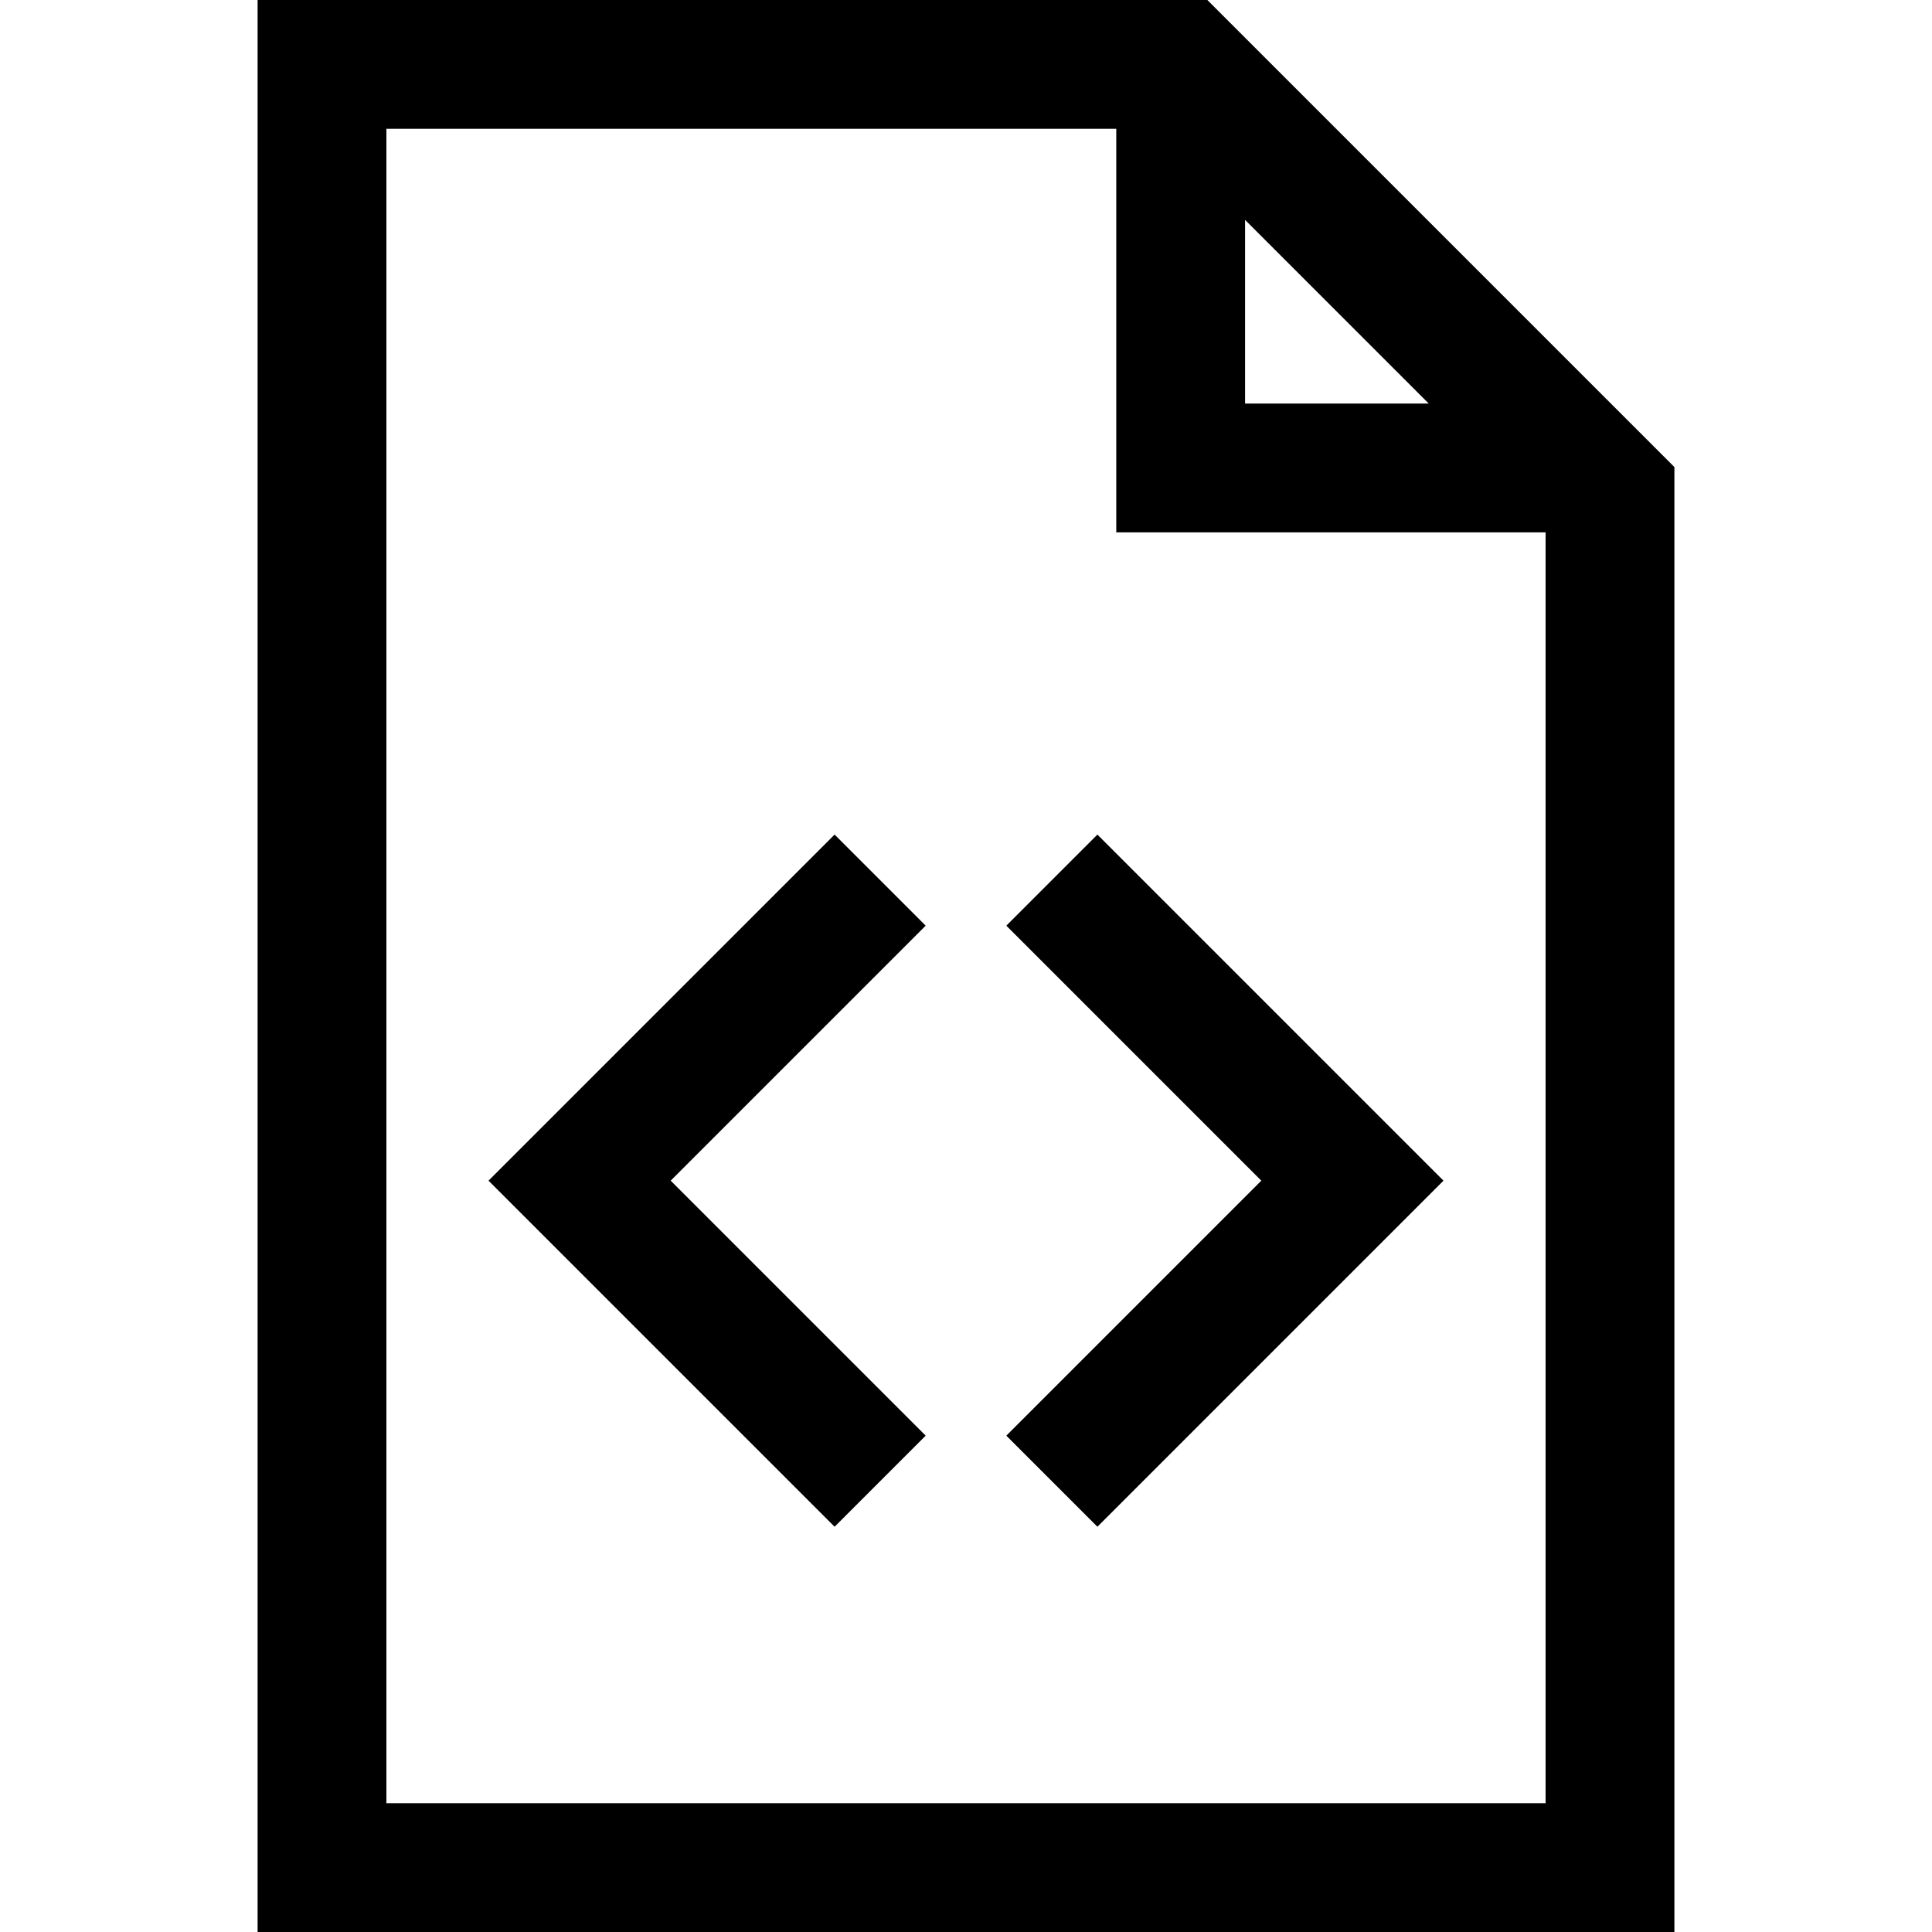
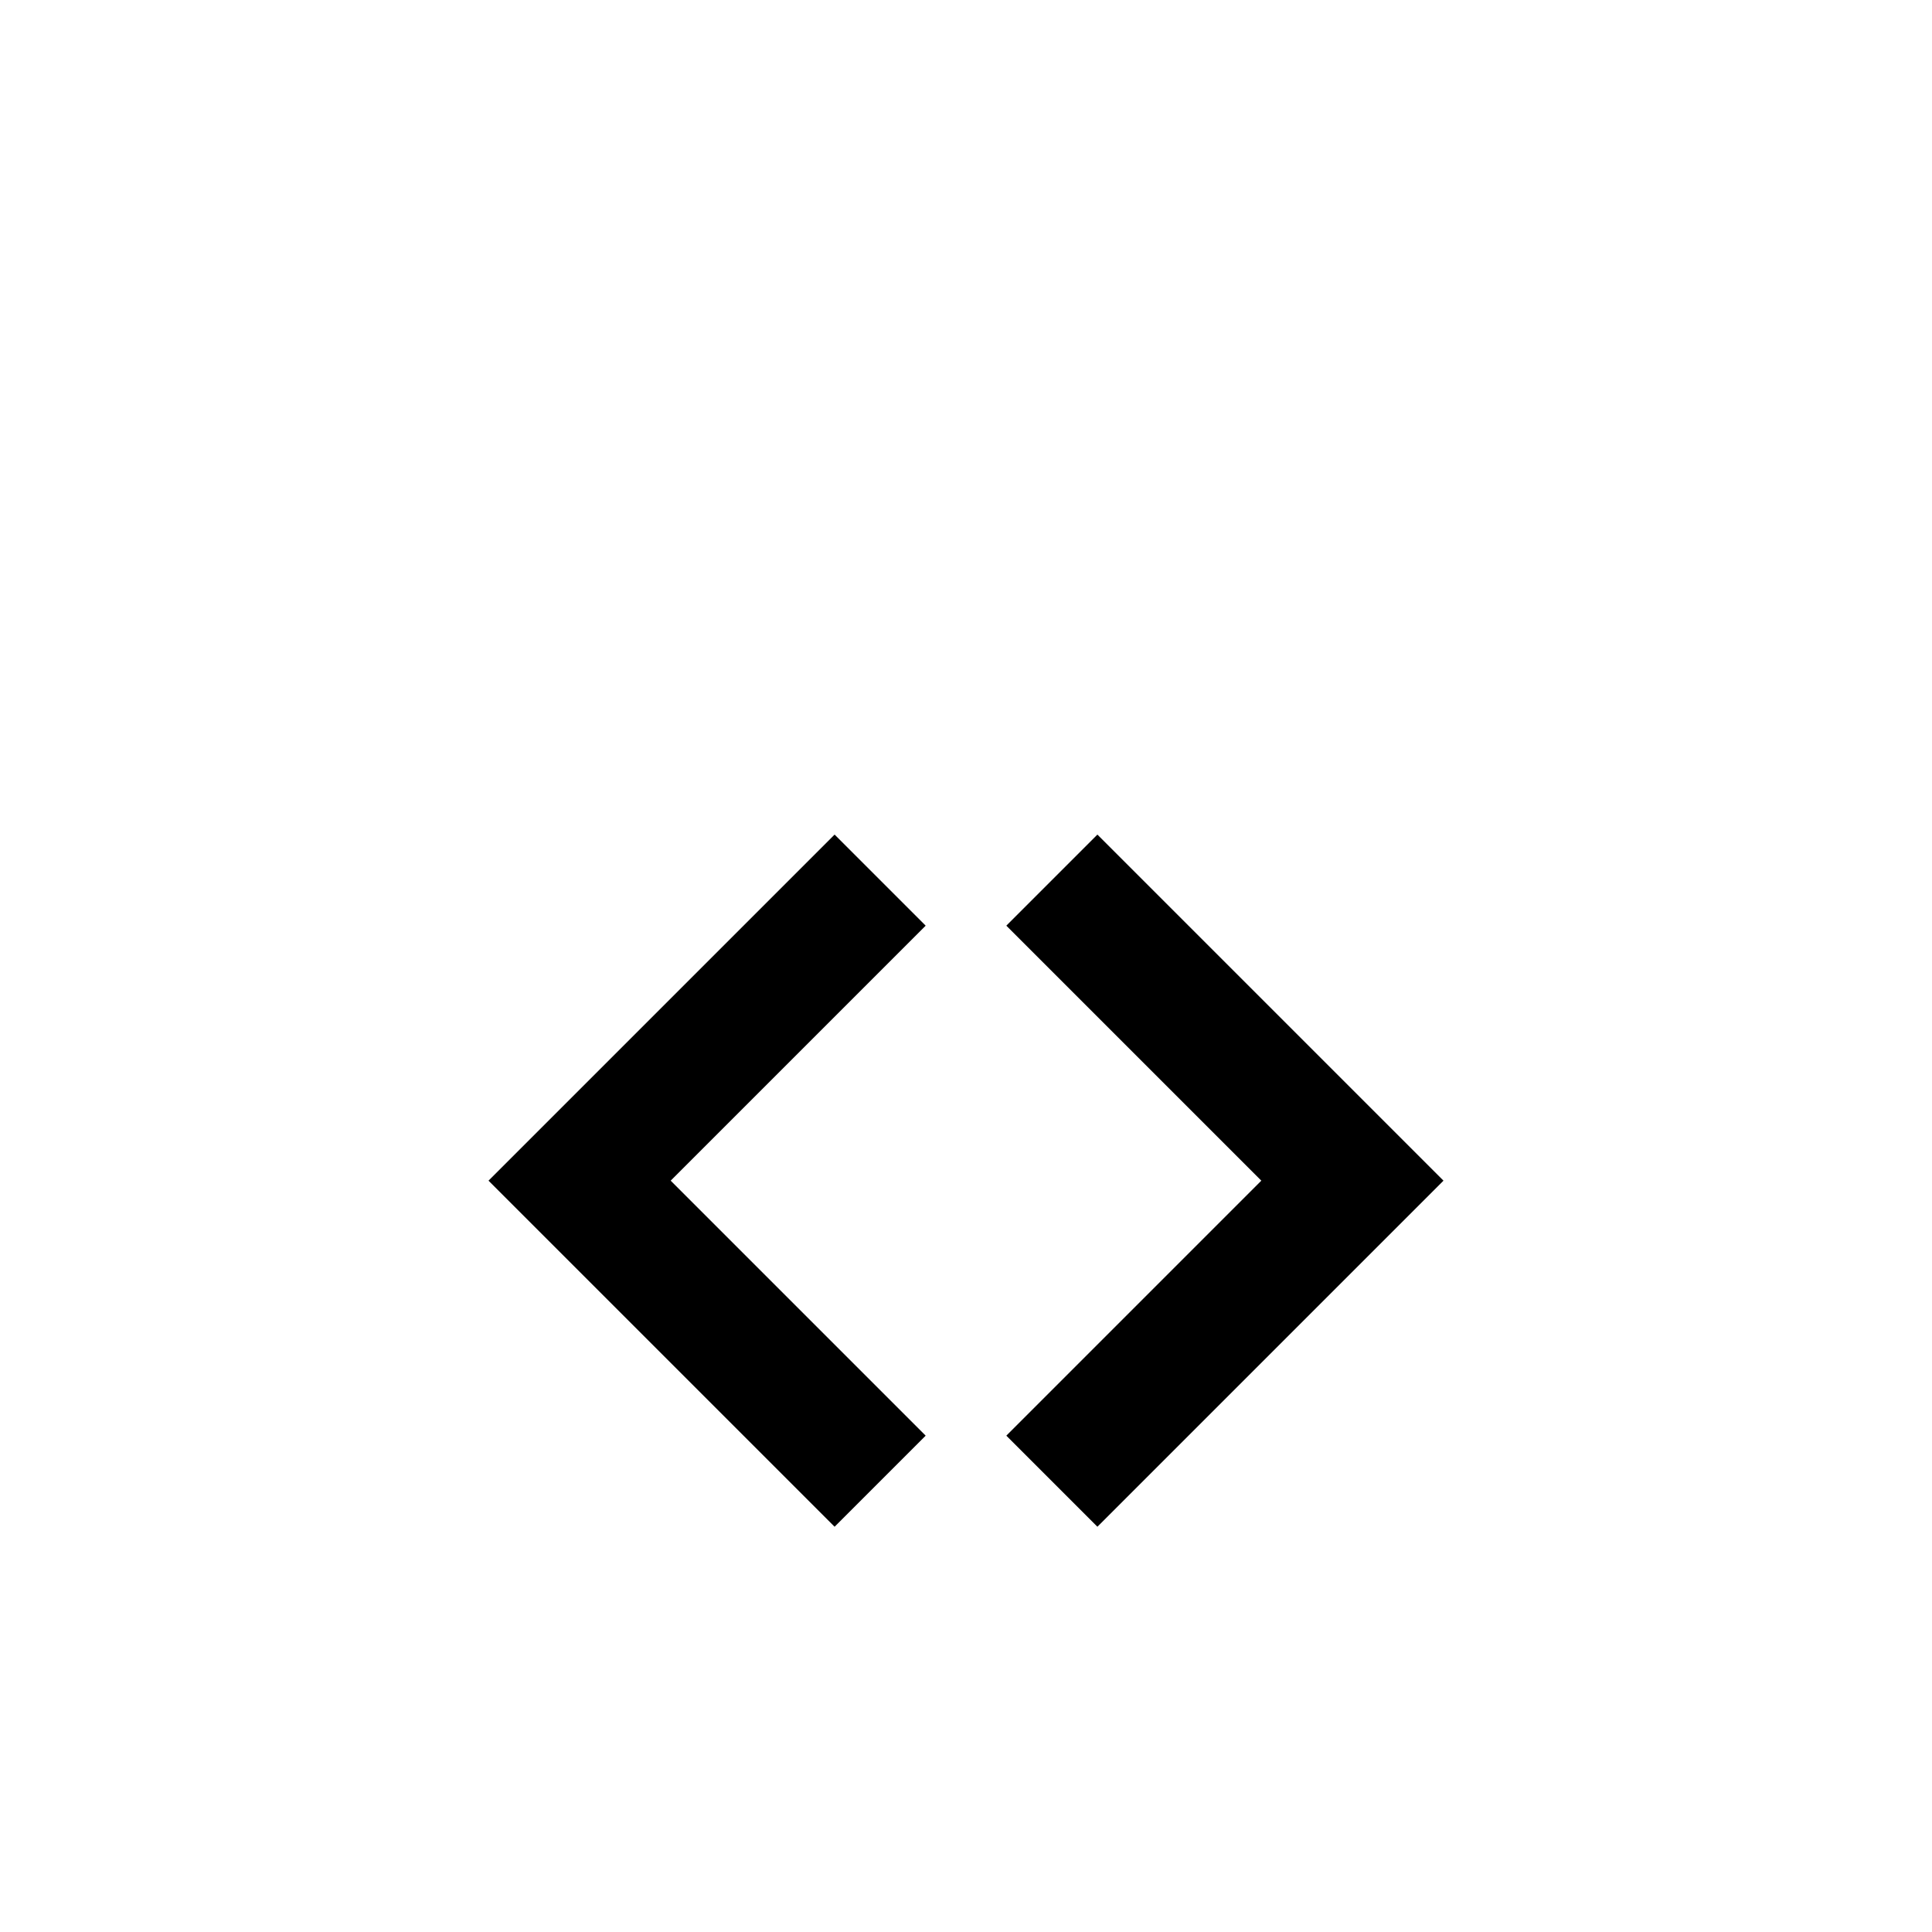
<svg xmlns="http://www.w3.org/2000/svg" fill="#000000" height="800px" width="800px" version="1.1" id="Layer_1" viewBox="0 0 450 450" xml:space="preserve">
  <g>
-     <path d="M281.213,0H60v450h330V108.787L281.213,0z M290,51.213L332.787,94H290V51.213z M90,420V30h170v94h100v296H90z" />
    <polygon points="194.394,194.394 113.787,275 194.394,355.606 215.606,334.394 156.213,275 215.606,215.606  " />
    <polygon points="234.394,215.606 293.787,275 234.394,334.394 255.606,355.606 336.213,275 255.606,194.394  " />
  </g>
</svg>